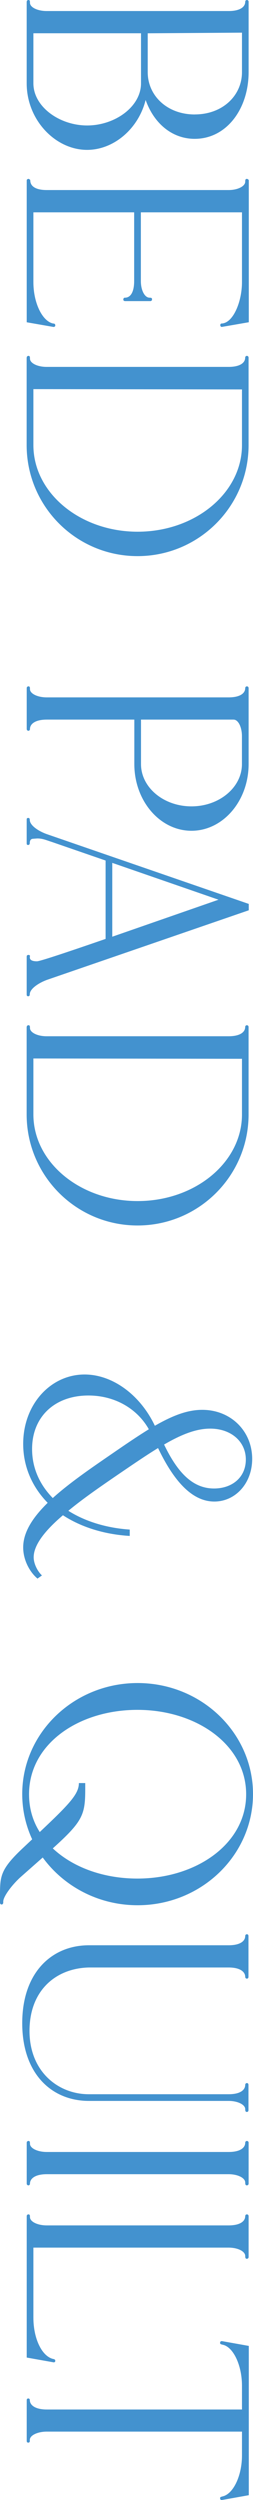
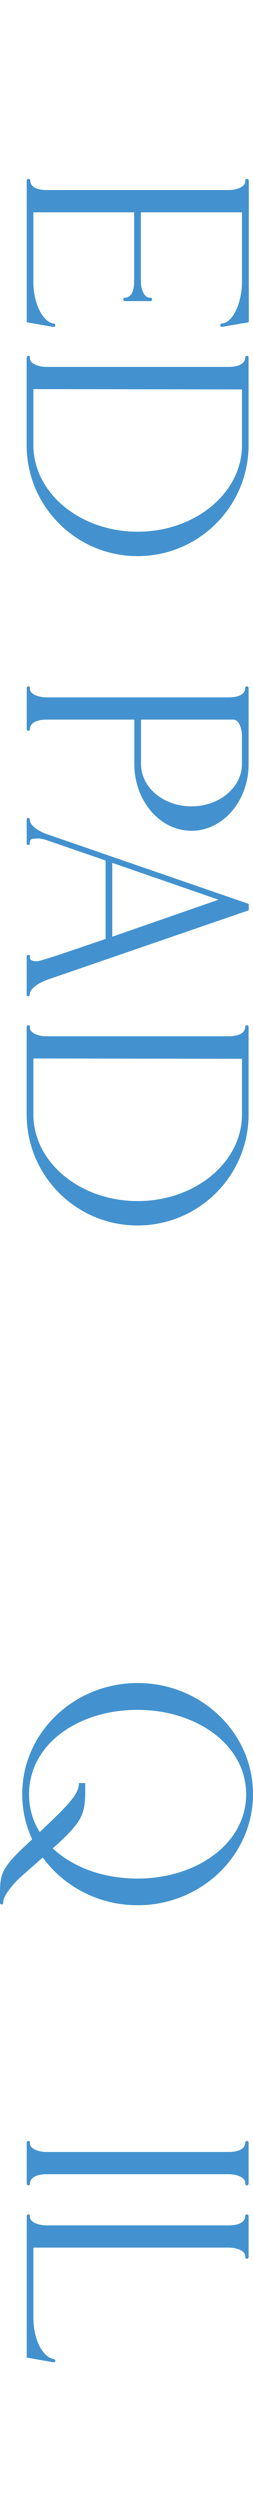
<svg xmlns="http://www.w3.org/2000/svg" id="_レイヤー_2" data-name="レイヤー 2" viewBox="0 0 71.59 706.54">
  <defs>
    <style>
      .cls-1 {
        fill: #4392cf;
      }
    </style>
  </defs>
  <g id="design">
    <g>
-       <path class="cls-1" d="M7.56.48c0-.26.22-.48.48-.48.44,0,.44.35.44.79,0,1.28,2.11,2.33,4.75,2.33h51.46c3.21,0,4.7-1.14,4.7-2.64,0-.26.22-.48.48-.48s.48.22.48.48v19.91c0,10.42-6.28,18.85-15.25,18.85-6.5,0-11.6-4.48-13.89-10.99-2.02,8.13-9.01,14.11-16.57,14.11-8.92,0-17.09-8.39-17.09-18.81V.48ZM24.65,35.46c7.91,0,15.25-5.32,15.25-11.91v-14.15H9.45v14.15c0,6.59,7.34,11.91,15.21,11.91ZM55.11,32.34c7.91,0,13.36-5.36,13.36-11.95v-11.16l-26.67.18v10.99c0,6.59,5.45,11.95,13.32,11.95Z" />
      <path class="cls-1" d="M7.56,50.99c0-.26.26-.44.53-.44.26.09.48.26.48.44,0,1.54,1.36,2.72,4.66,2.72h51.46c2.64,0,4.7-1.1,4.7-2.37,0-.53.04-.79.53-.79.26.09.48.26.48.44v40.08l-7.6,1.32c-.31,0-.4-.13-.48-.48,0-.22.13-.44.31-.48,3.3,0,5.84-6.11,5.84-11.69v-19.73h-28.61v19.42c0,2.64,1.1,4.7,2.46,4.7.4,0,.7.04.7.44v.09c0,.26-.26.44-.44.44h-7.21c-.22,0-.48-.18-.48-.4.04-.35.09-.57.48-.57,1.54,0,2.59-1.54,2.59-4.7v-19.42H9.45v19.73c0,5.84,2.5,11.03,5.58,11.69.4,0,.62.13.62.62-.09.26-.26.35-.53.35l-7.56-1.32v-40.08Z" />
      <path class="cls-1" d="M7.56,101.05c0-.26.22-.48.48-.48.44,0,.44.35.44.79,0,1.28,2.11,2.33,4.7,2.33h51.5c3.21,0,4.7-1.14,4.7-2.64,0-.26.22-.48.48-.48s.48.22.48.48v24.74c0,17.31-14.06,31.38-31.42,31.38s-31.38-14.06-31.38-31.38v-24.74ZM38.94,150.27c16.3,0,29.53-10.94,29.53-24.48v-15.73l-59.02-.09v15.82c0,13.54,13.23,24.48,29.49,24.48Z" />
      <path class="cls-1" d="M7.56,194.45c0-.26.22-.48.48-.48.44,0,.44.35.44.79,0,1.27,2.11,2.33,4.75,2.33h51.46c3.21,0,4.7-1.14,4.7-2.64,0-.26.22-.48.48-.48s.48.22.48.48v21.49c0,10.41-7.25,18.85-16.17,18.85s-16.17-8.44-16.17-18.85v-12.57H13.23c-3.21,0-4.75,1.19-4.75,2.68,0,.26-.18.48-.44.48s-.48-.22-.48-.48v-11.6ZM54.18,227.89c7.87,0,14.28-5.36,14.28-11.95v-7.87c0-2.59-1.05-4.7-2.37-4.7h-26.19v12.57c0,6.59,6.37,11.95,14.28,11.95Z" />
      <path class="cls-1" d="M7.56,270.31c0-.26.13-.4.44-.44.31,0,.48.09.48.31l-.04.4c0,.75.7,1.1,2.02,1.1.75,0,7.21-2.11,19.42-6.33v-22.15l-15.03-5.19c-2.02-.66-2.81-1.05-4.31-1.05l-1.23.09c-.57.04-.88.44-.88,1.19,0,.31-.13.53-.44.57-.31,0-.44-.13-.44-.44v-6.77c0-.31.13-.44.44-.44s.44.18.44.57c0,1.45,2.24,3.08,4.79,4l57.17,19.73v1.8l-57.17,19.69c-2.55.97-4.79,2.59-4.79,4.04,0,.35-.13.57-.44.57s-.44-.18-.44-.44v-10.81ZM61.83,254.27l-30.06-10.41v20.87l30.06-10.46Z" />
      <path class="cls-1" d="M7.56,290.22c0-.26.22-.48.48-.48.44,0,.44.35.44.79,0,1.28,2.11,2.33,4.7,2.33h51.5c3.21,0,4.7-1.14,4.7-2.64,0-.26.22-.48.48-.48s.48.22.48.48v24.74c0,17.31-14.06,31.38-31.42,31.38s-31.38-14.06-31.38-31.38v-24.74ZM38.94,339.44c16.3,0,29.53-10.94,29.53-24.48v-15.73l-59.02-.09v15.82c0,13.54,13.23,24.48,29.49,24.48Z" />
-       <path class="cls-1" d="M10.61,446.14c-2.34-1.98-4.05-5.4-4.05-8.82,0-4.32,2.7-8.46,6.93-12.6-4.41-4.5-6.93-10.26-6.93-16.65,0-11.25,7.83-19.62,17.37-19.62,7.92,0,15.75,5.76,19.89,14.49,5.04-2.88,9.18-4.5,13.41-4.5,8.1,0,14.13,6.03,14.13,13.86,0,6.93-4.77,12.06-10.71,12.06-6.66,0-11.79-6.48-15.93-15.12-3.24,1.98-6.93,4.5-11.16,7.38-4.86,3.33-9.99,6.84-14.22,10.35,4.68,2.97,10.71,4.86,17.37,5.31v1.8c-7.47-.45-13.95-2.61-18.9-5.85-4.86,4.14-8.28,8.28-8.28,11.88,0,1.8,1.08,3.96,2.34,5.13l-1.26.9ZM14.93,423.37c4.68-4.23,10.71-8.37,17.01-12.69,3.78-2.61,7.11-4.86,10.17-6.75-3.24-5.76-9.54-9.54-17.1-9.54-9.54,0-15.93,6.03-15.93,15.12,0,5.4,2.16,10.08,5.85,13.86ZM59.48,403.75c-3.96,0-8.1,1.62-13.05,4.5,3.69,7.65,7.92,12.42,14.13,12.42,5.13,0,9-3.15,9-8.19s-4.14-8.73-10.08-8.73Z" />
      <path class="cls-1" d="M0,535.95c0-5.76,0-7.65,6.86-14.02l2.24-2.11c-1.8-3.91-2.81-8.22-2.81-12.79,0-17.31,14.63-31.38,32.65-31.38s32.65,14.06,32.65,31.38-14.63,31.42-32.65,31.42c-11.12,0-20.92-5.36-26.85-13.49l-6.42,5.67c-2.64,2.46-4.75,5.49-4.75,6.77v.31c0,.26-.18.53-.44.53-.35,0-.48-.26-.48-.53v-1.76ZM11.25,517.76c8.48-8,11.07-10.77,11.07-13.84h1.8v1.85c0,7.16-.79,9.05-9.18,16.61,5.76,5.41,14.41,8.53,23.95,8.53,16.66,0,30.76-9.8,30.76-23.82s-14.11-23.86-30.76-23.86-30.67,9.62-30.67,23.86c0,3.96,1.05,7.56,3.03,10.68Z" />
-       <path class="cls-1" d="M25.14,549.76h39.55c3.21,0,4.7-1.14,4.7-2.64,0-.26.22-.48.48-.48s.44.22.44.48v11.6c0,.26-.18.48-.44.48s-.48-.22-.48-.48c0-1.49-1.49-2.68-4.7-2.68H25.14c-9.32.22-16.79,6.46-16.79,17.93s8.09,17.89,16.79,17.89h39.55c3.21,0,4.7-1.14,4.7-2.68,0-.26.22-.48.48-.48s.44.22.44.48v7.21c0,.26-.18.48-.44.48-.44,0-.48-.35-.48-.79,0-1.27-2.11-2.33-4.7-2.33H25.14c-10.42,0-18.85-7.56-18.85-21.97s8.44-22.02,18.85-22.02Z" />
      <path class="cls-1" d="M7.56,605.54c0-.26.22-.48.48-.48.44,0,.44.35.44.79,0,1.27,2.11,2.33,4.75,2.33h51.46c3.21,0,4.7-1.14,4.7-2.64,0-.26.22-.48.48-.48s.48.22.48.48v11.6c0,.26-.22.48-.48.48-.44,0-.48-.35-.48-.79,0-1.32-2.11-2.37-4.7-2.37H13.23c-3.21,0-4.75,1.19-4.75,2.68,0,.26-.18.48-.44.48s-.48-.22-.48-.48v-11.6Z" />
      <path class="cls-1" d="M7.56,626.29c0-.26.22-.48.48-.48.44,0,.44.35.44.79,0,1.27,2.11,2.33,4.75,2.33h51.46c3.21,0,4.7-1.14,4.7-2.64,0-.26.22-.48.48-.48s.48.22.48.48v11.6c0,.26-.22.48-.48.48-.44,0-.48-.35-.48-.79,0-1.32-2.11-2.37-4.7-2.37H9.45v19.78c0,6.15,2.55,11.16,5.8,11.73.22.04.4.26.4.48,0,.26-.18.44-.44.44l-7.65-1.36v-39.99Z" />
-       <path class="cls-1" d="M7.56,678.28c0-.26.18-.44.44-.44s.44.18.44.44c0,1.54,1.67,2.68,4.79,2.68h55.24v-6.72c0-5.84-2.5-11.07-5.54-11.6-.4-.13-.66-.13-.66-.53.04-.35.18-.48.53-.48l7.6,1.36v42.19l-7.6,1.36c-.35,0-.48-.13-.53-.48,0-.4.26-.4.66-.53,3.03-.62,5.54-5.76,5.54-11.6v-6.72H13.23c-2.59,0-4.79,1.05-4.79,2.33v.35c0,.26-.18.44-.44.44s-.44-.18-.44-.44v-11.6Z" />
    </g>
  </g>
</svg>